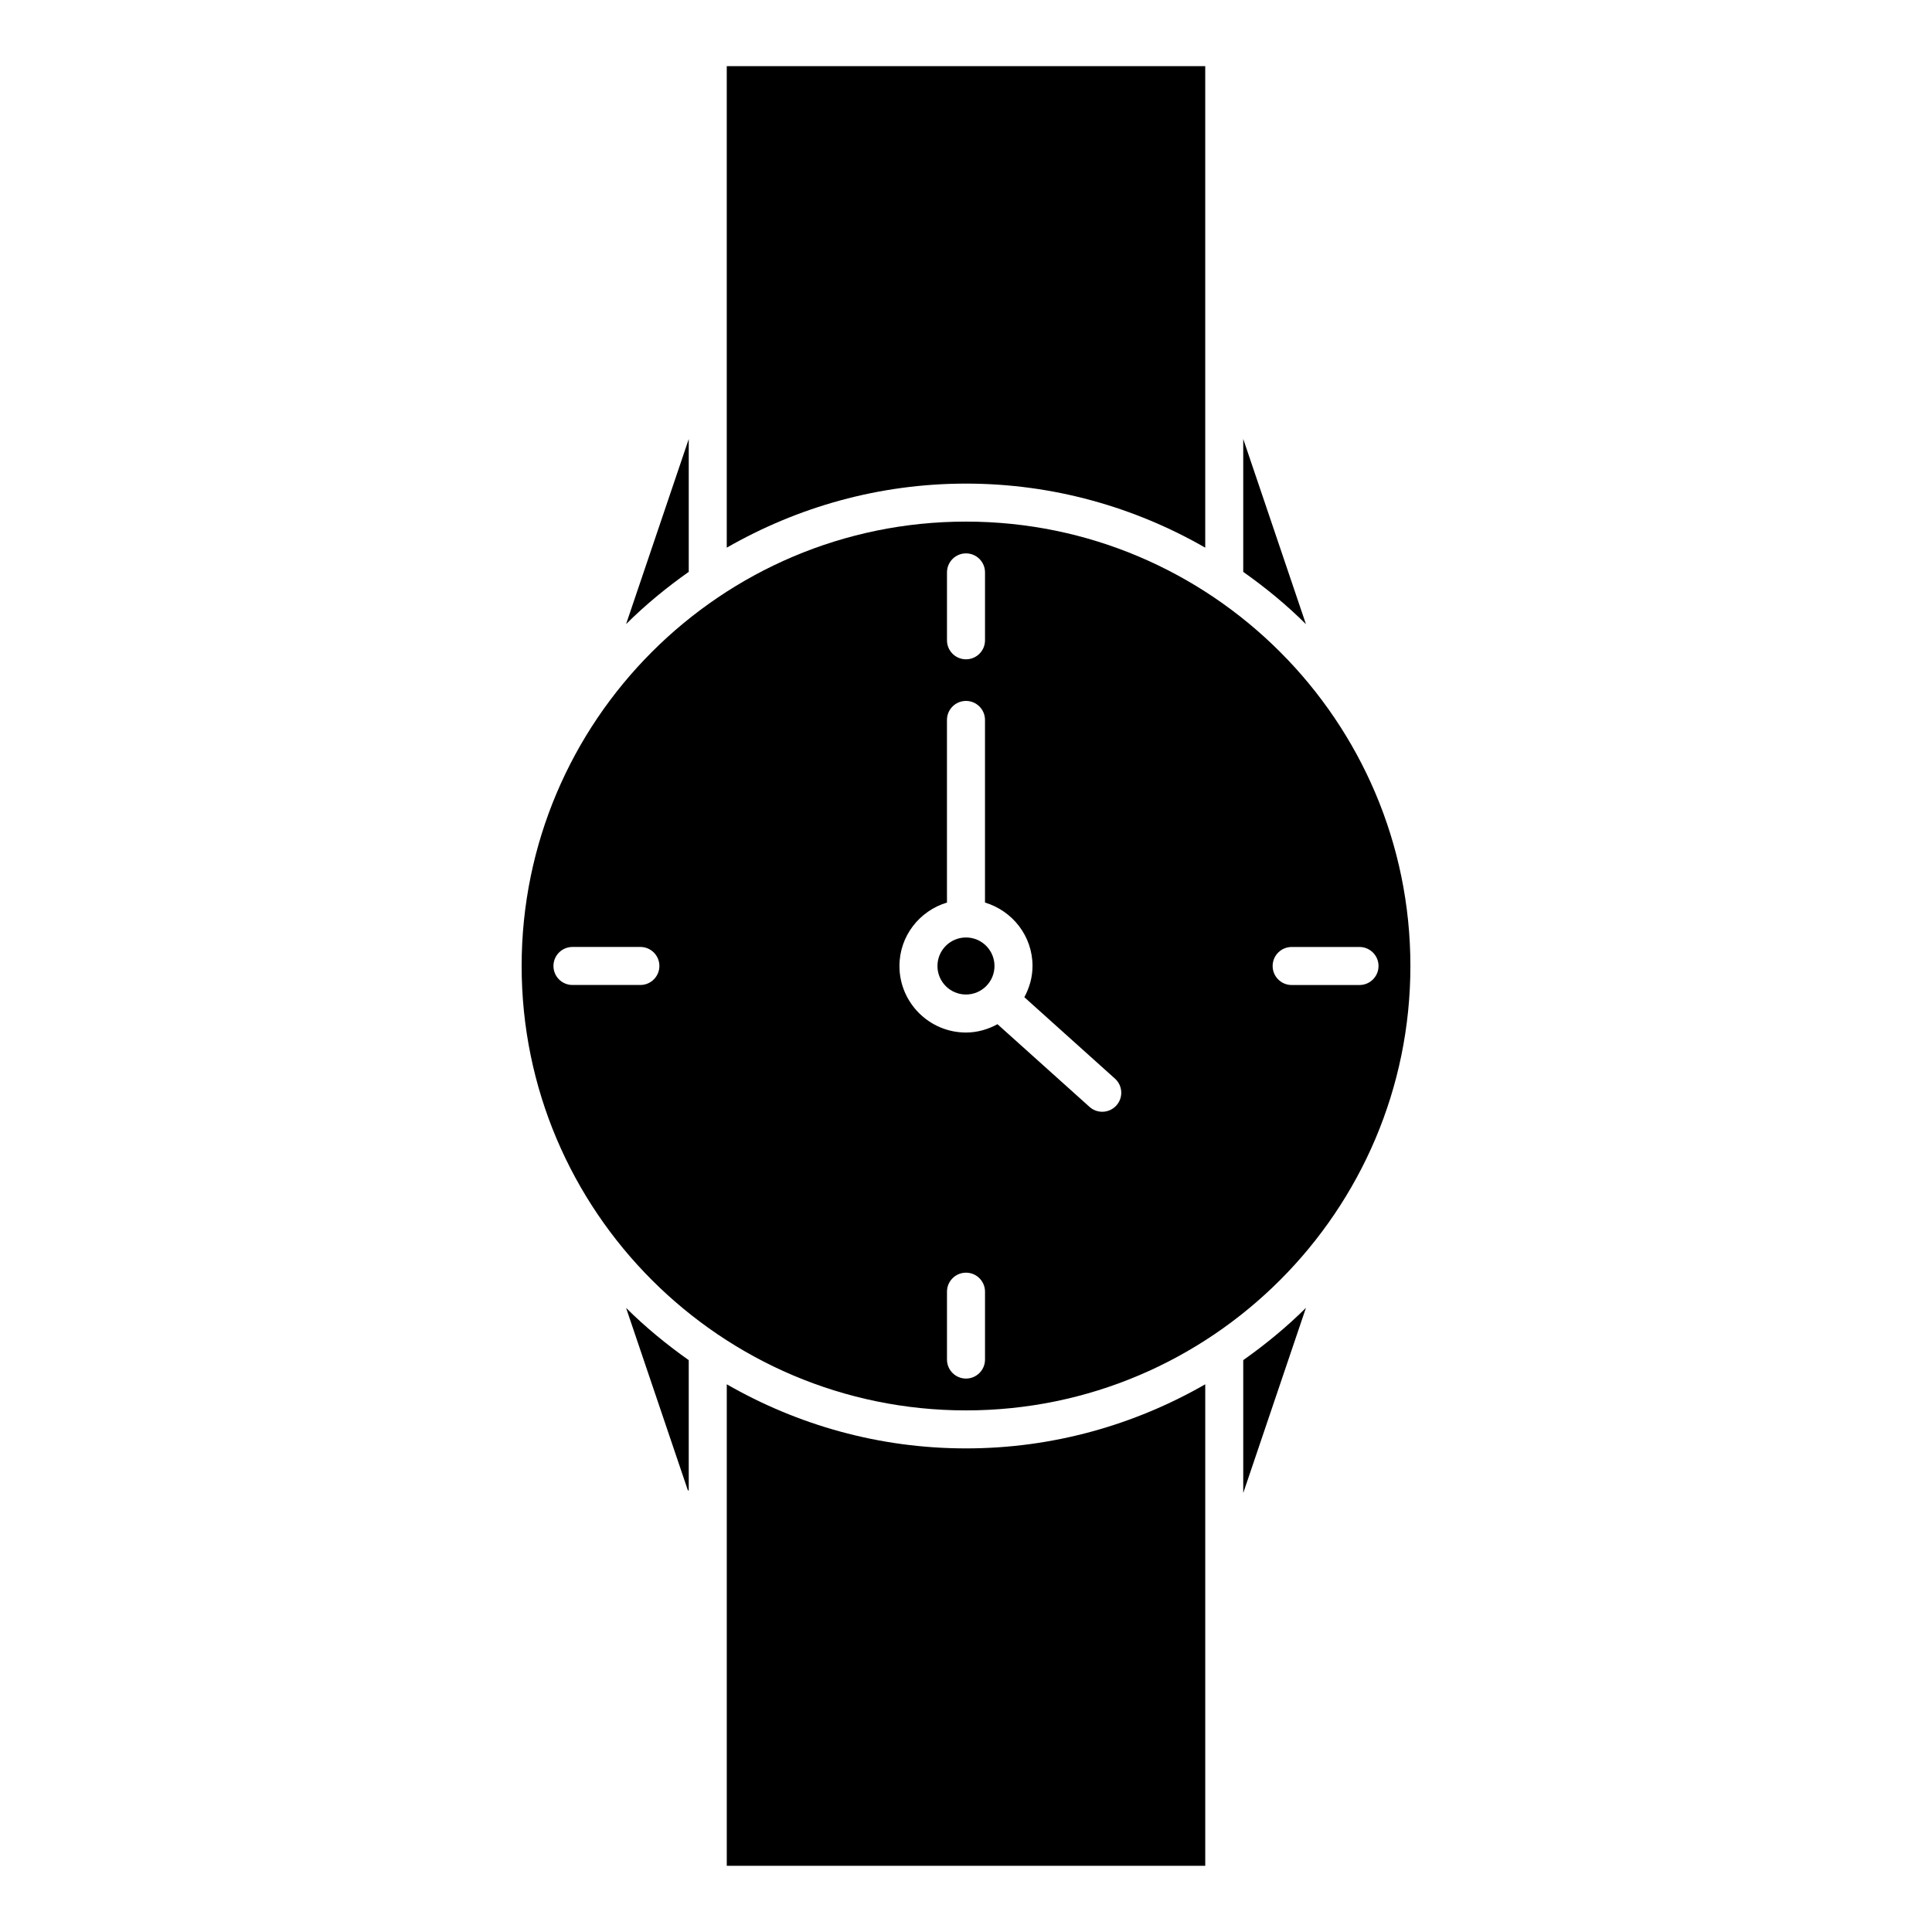
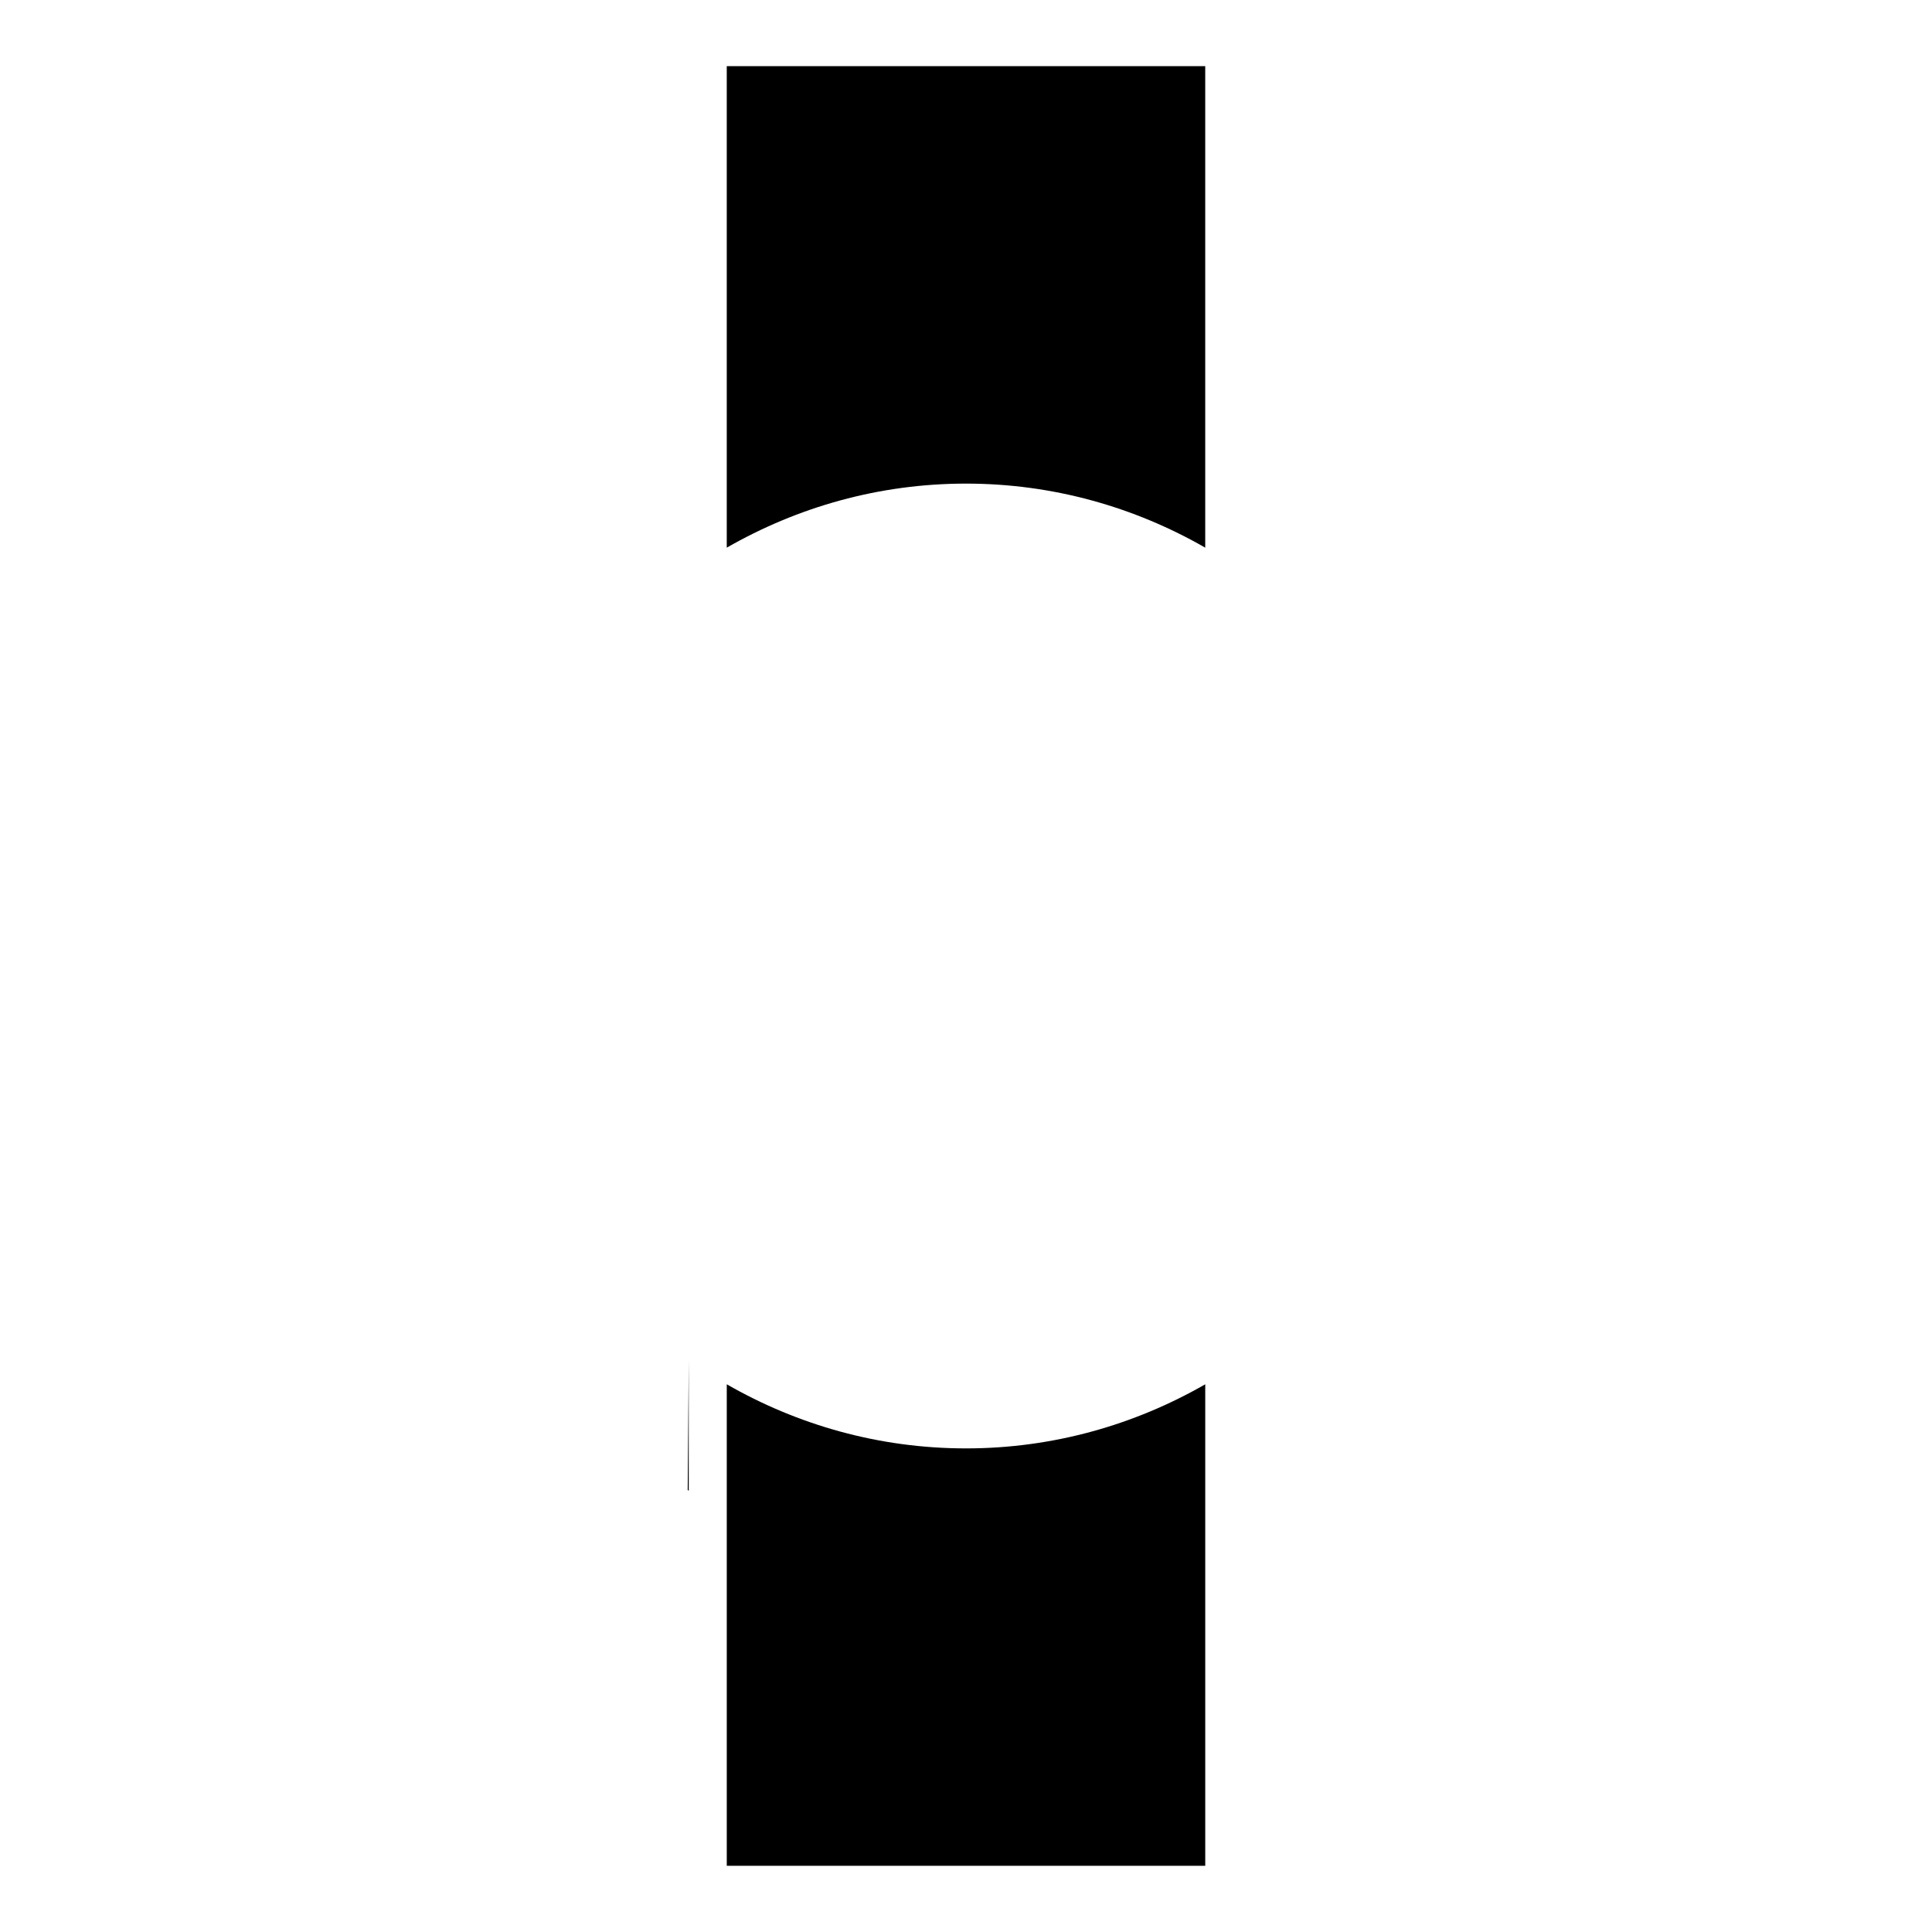
<svg xmlns="http://www.w3.org/2000/svg" fill="#000000" width="800px" height="800px" version="1.1" viewBox="144 144 512 512">
  <g>
-     <path d="m517.77 400c0-64.93-52.828-117.77-117.77-117.77-64.941-0.004-117.76 52.836-117.76 117.77 0 64.93 52.828 117.77 117.76 117.77 64.93 0 117.77-52.84 117.77-117.77zm-31.469-5.039h17.984c2.781 0 5.039 2.258 5.039 5.039s-2.258 5.039-5.039 5.039h-17.984c-2.781 0-5.039-2.258-5.039-5.039s2.258-5.039 5.039-5.039zm-91.34-99.27c0-2.781 2.258-5.039 5.039-5.039s5.039 2.258 5.039 5.039v17.996c0 2.781-2.258 5.039-5.039 5.039s-5.039-2.258-5.039-5.039zm-81.254 109.34h-17.996c-2.781 0-5.039-2.246-5.039-5.039 0-2.793 2.258-5.039 5.039-5.039h17.996c2.781 0 5.039 2.258 5.039 5.039-0.004 2.785-2.258 5.039-5.039 5.039zm68.656-5.035c0-7.961 5.34-14.629 12.594-16.809v-48.395c0-2.781 2.258-5.039 5.039-5.039s5.039 2.258 5.039 5.039v48.395c7.266 2.188 12.594 8.848 12.594 16.809 0 3.004-0.828 5.793-2.168 8.273l24.012 21.574c2.074 1.863 2.246 5.047 0.383 7.113-0.996 1.109-2.367 1.672-3.75 1.672-1.199 0-2.398-0.422-3.367-1.289l-24.395-21.914c-2.5 1.359-5.309 2.207-8.352 2.207-9.719-0.004-17.629-7.914-17.629-17.637zm12.598 104.3v-17.984c0-2.781 2.258-5.039 5.039-5.039s5.039 2.258 5.039 5.039v17.984c0 2.781-2.258 5.039-5.039 5.039s-5.039-2.258-5.039-5.039z" />
-     <path d="m473.47 260.33v35.227c5.914 4.172 11.508 8.766 16.617 13.855z" />
-     <path d="m309.92 309.39c5.117-5.09 10.699-9.672 16.605-13.844v-35.195z" />
-     <path d="m326.25 538.83c0.102 0.082 0.18 0.191 0.273 0.262v-34.641c-5.906-4.172-11.496-8.766-16.605-13.844z" />
-     <path d="m407.55 400c0 4.172-3.383 7.555-7.555 7.555-4.176 0-7.559-3.383-7.559-7.555 0-4.176 3.383-7.559 7.559-7.559 4.172 0 7.555 3.383 7.555 7.559" />
+     <path d="m326.25 538.83c0.102 0.082 0.18 0.191 0.273 0.262v-34.641z" />
    <path d="m400 272.16c23.074 0 44.699 6.238 63.398 16.977v-127.61h-126.8v127.61c18.715-10.738 40.316-16.977 63.402-16.977z" />
    <path d="m400 527.84c-23.086 0-44.688-6.238-63.398-16.988v127.61h126.8v-127.61c-18.703 10.742-40.324 16.988-63.398 16.988z" />
-     <path d="m490.09 490.59c-5.117 5.09-10.711 9.684-16.617 13.855v35.215z" />
  </g>
</svg>